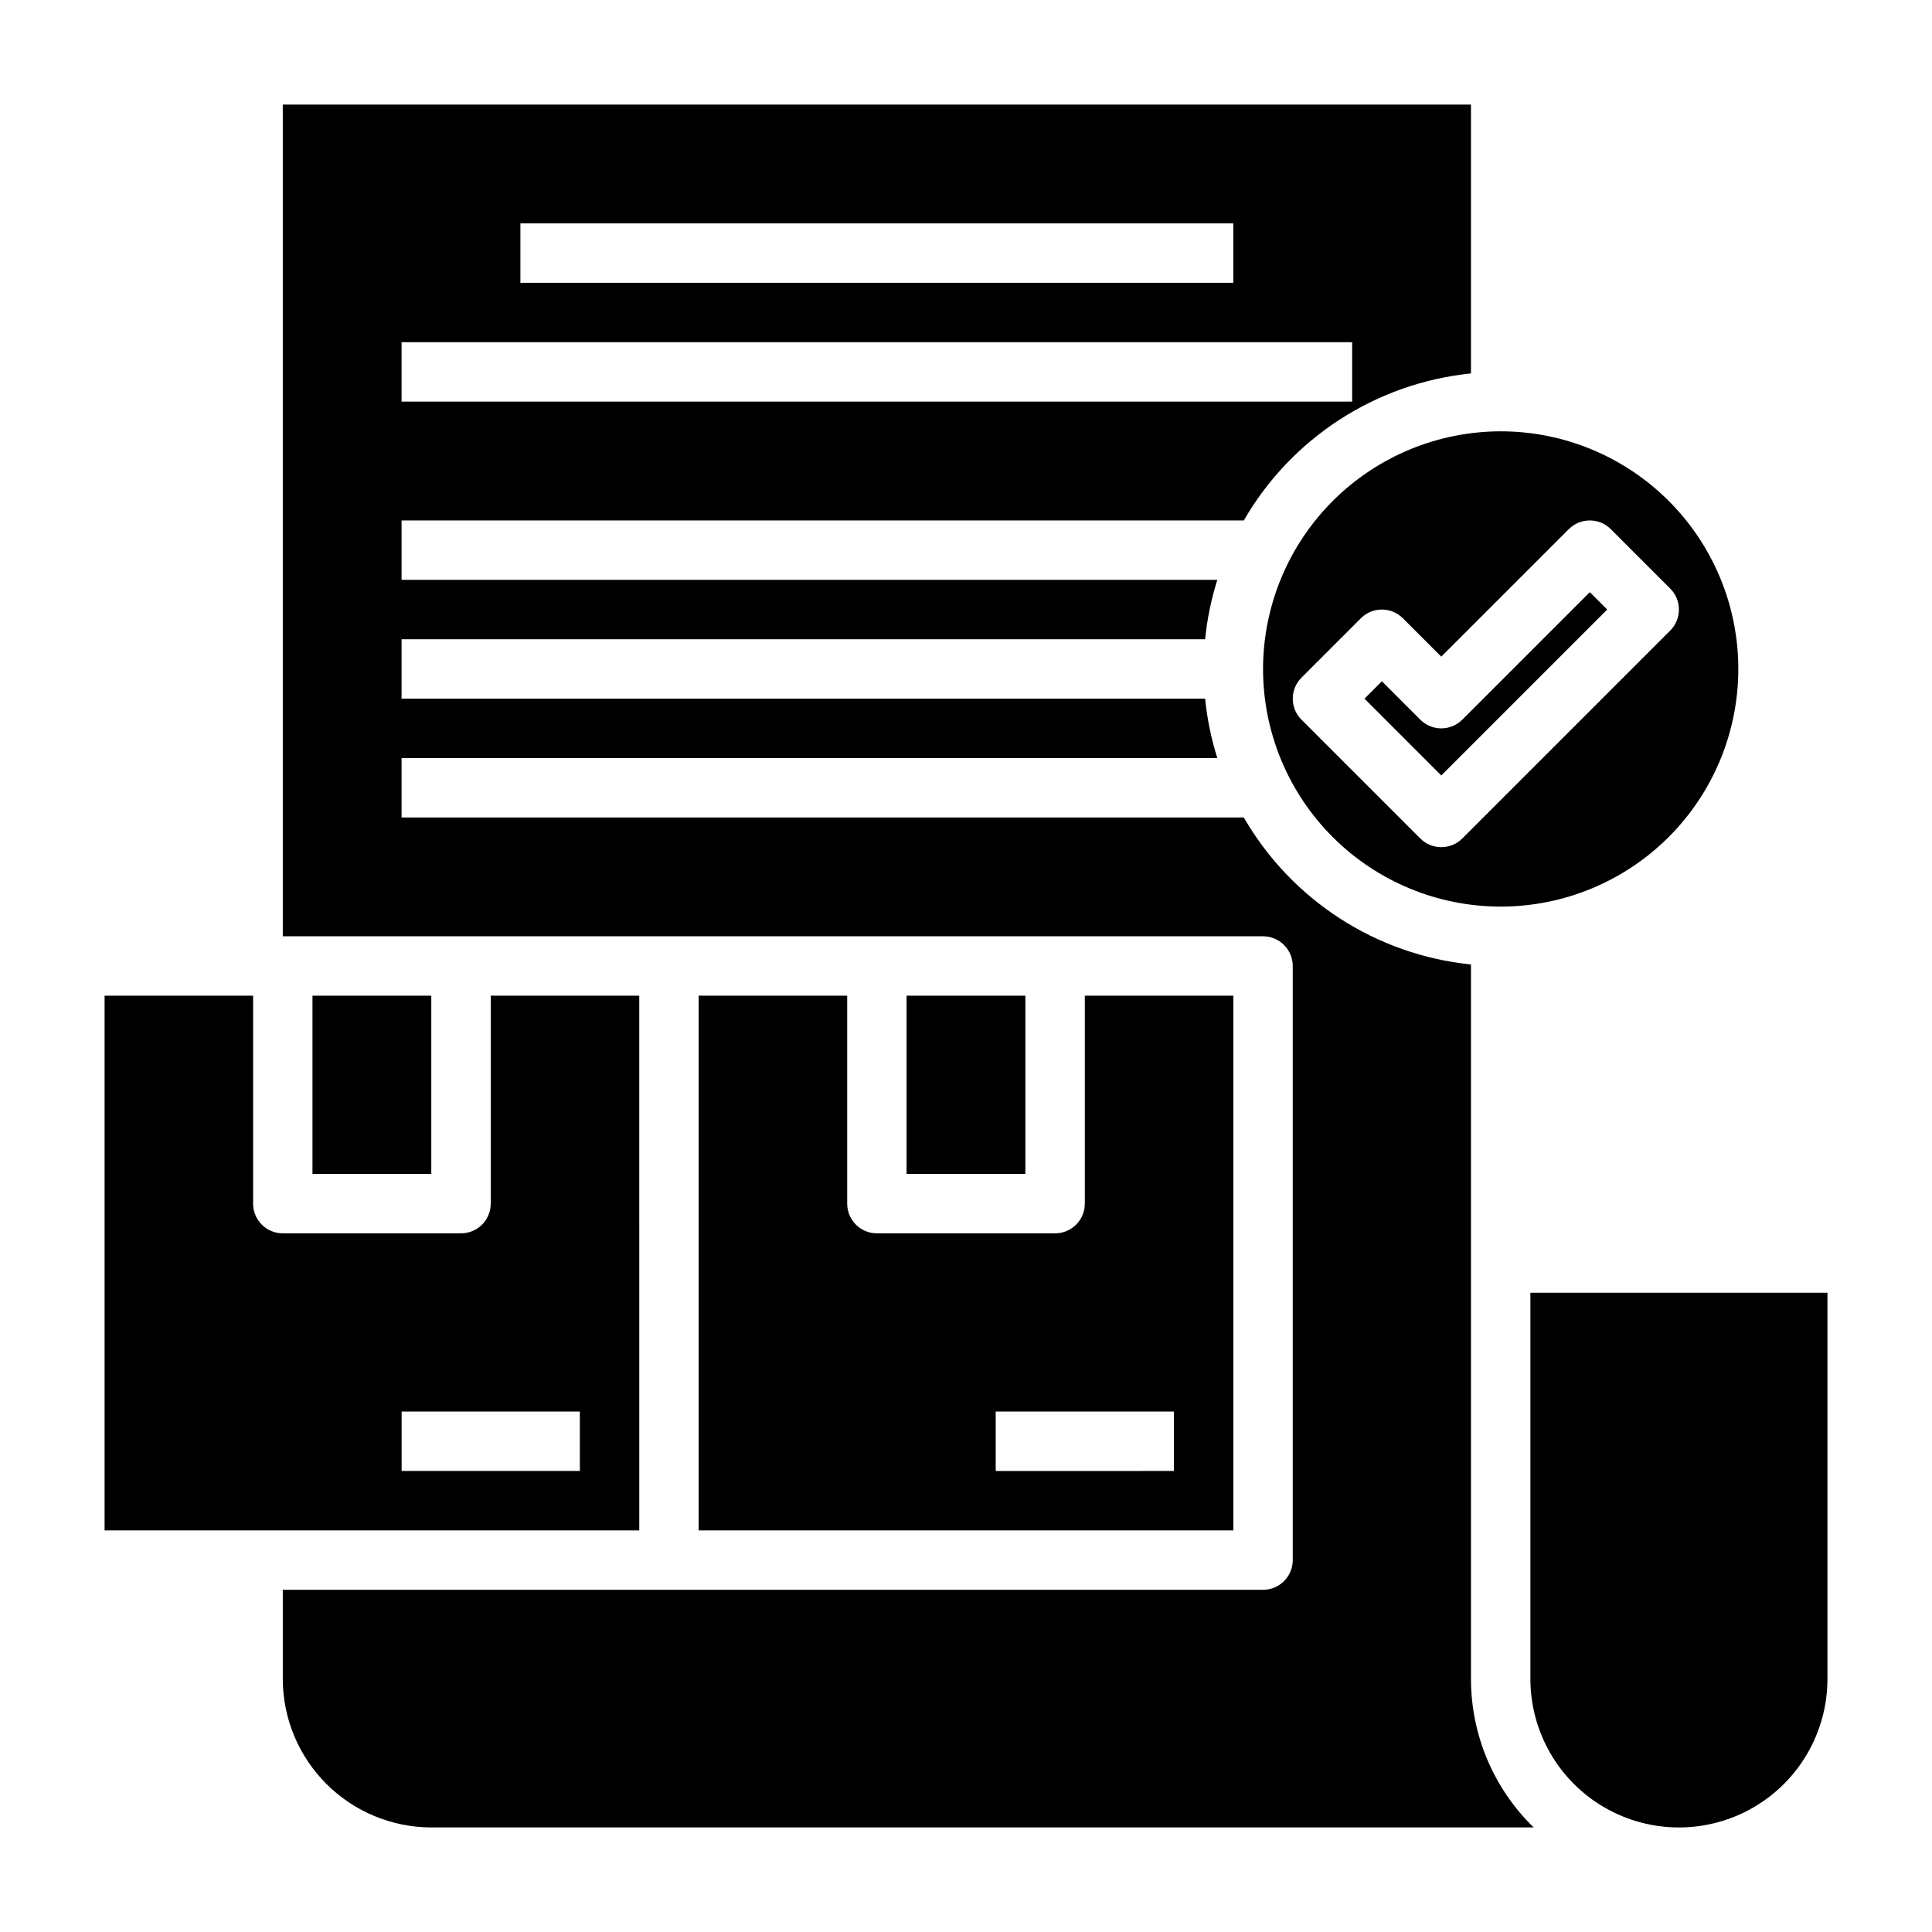
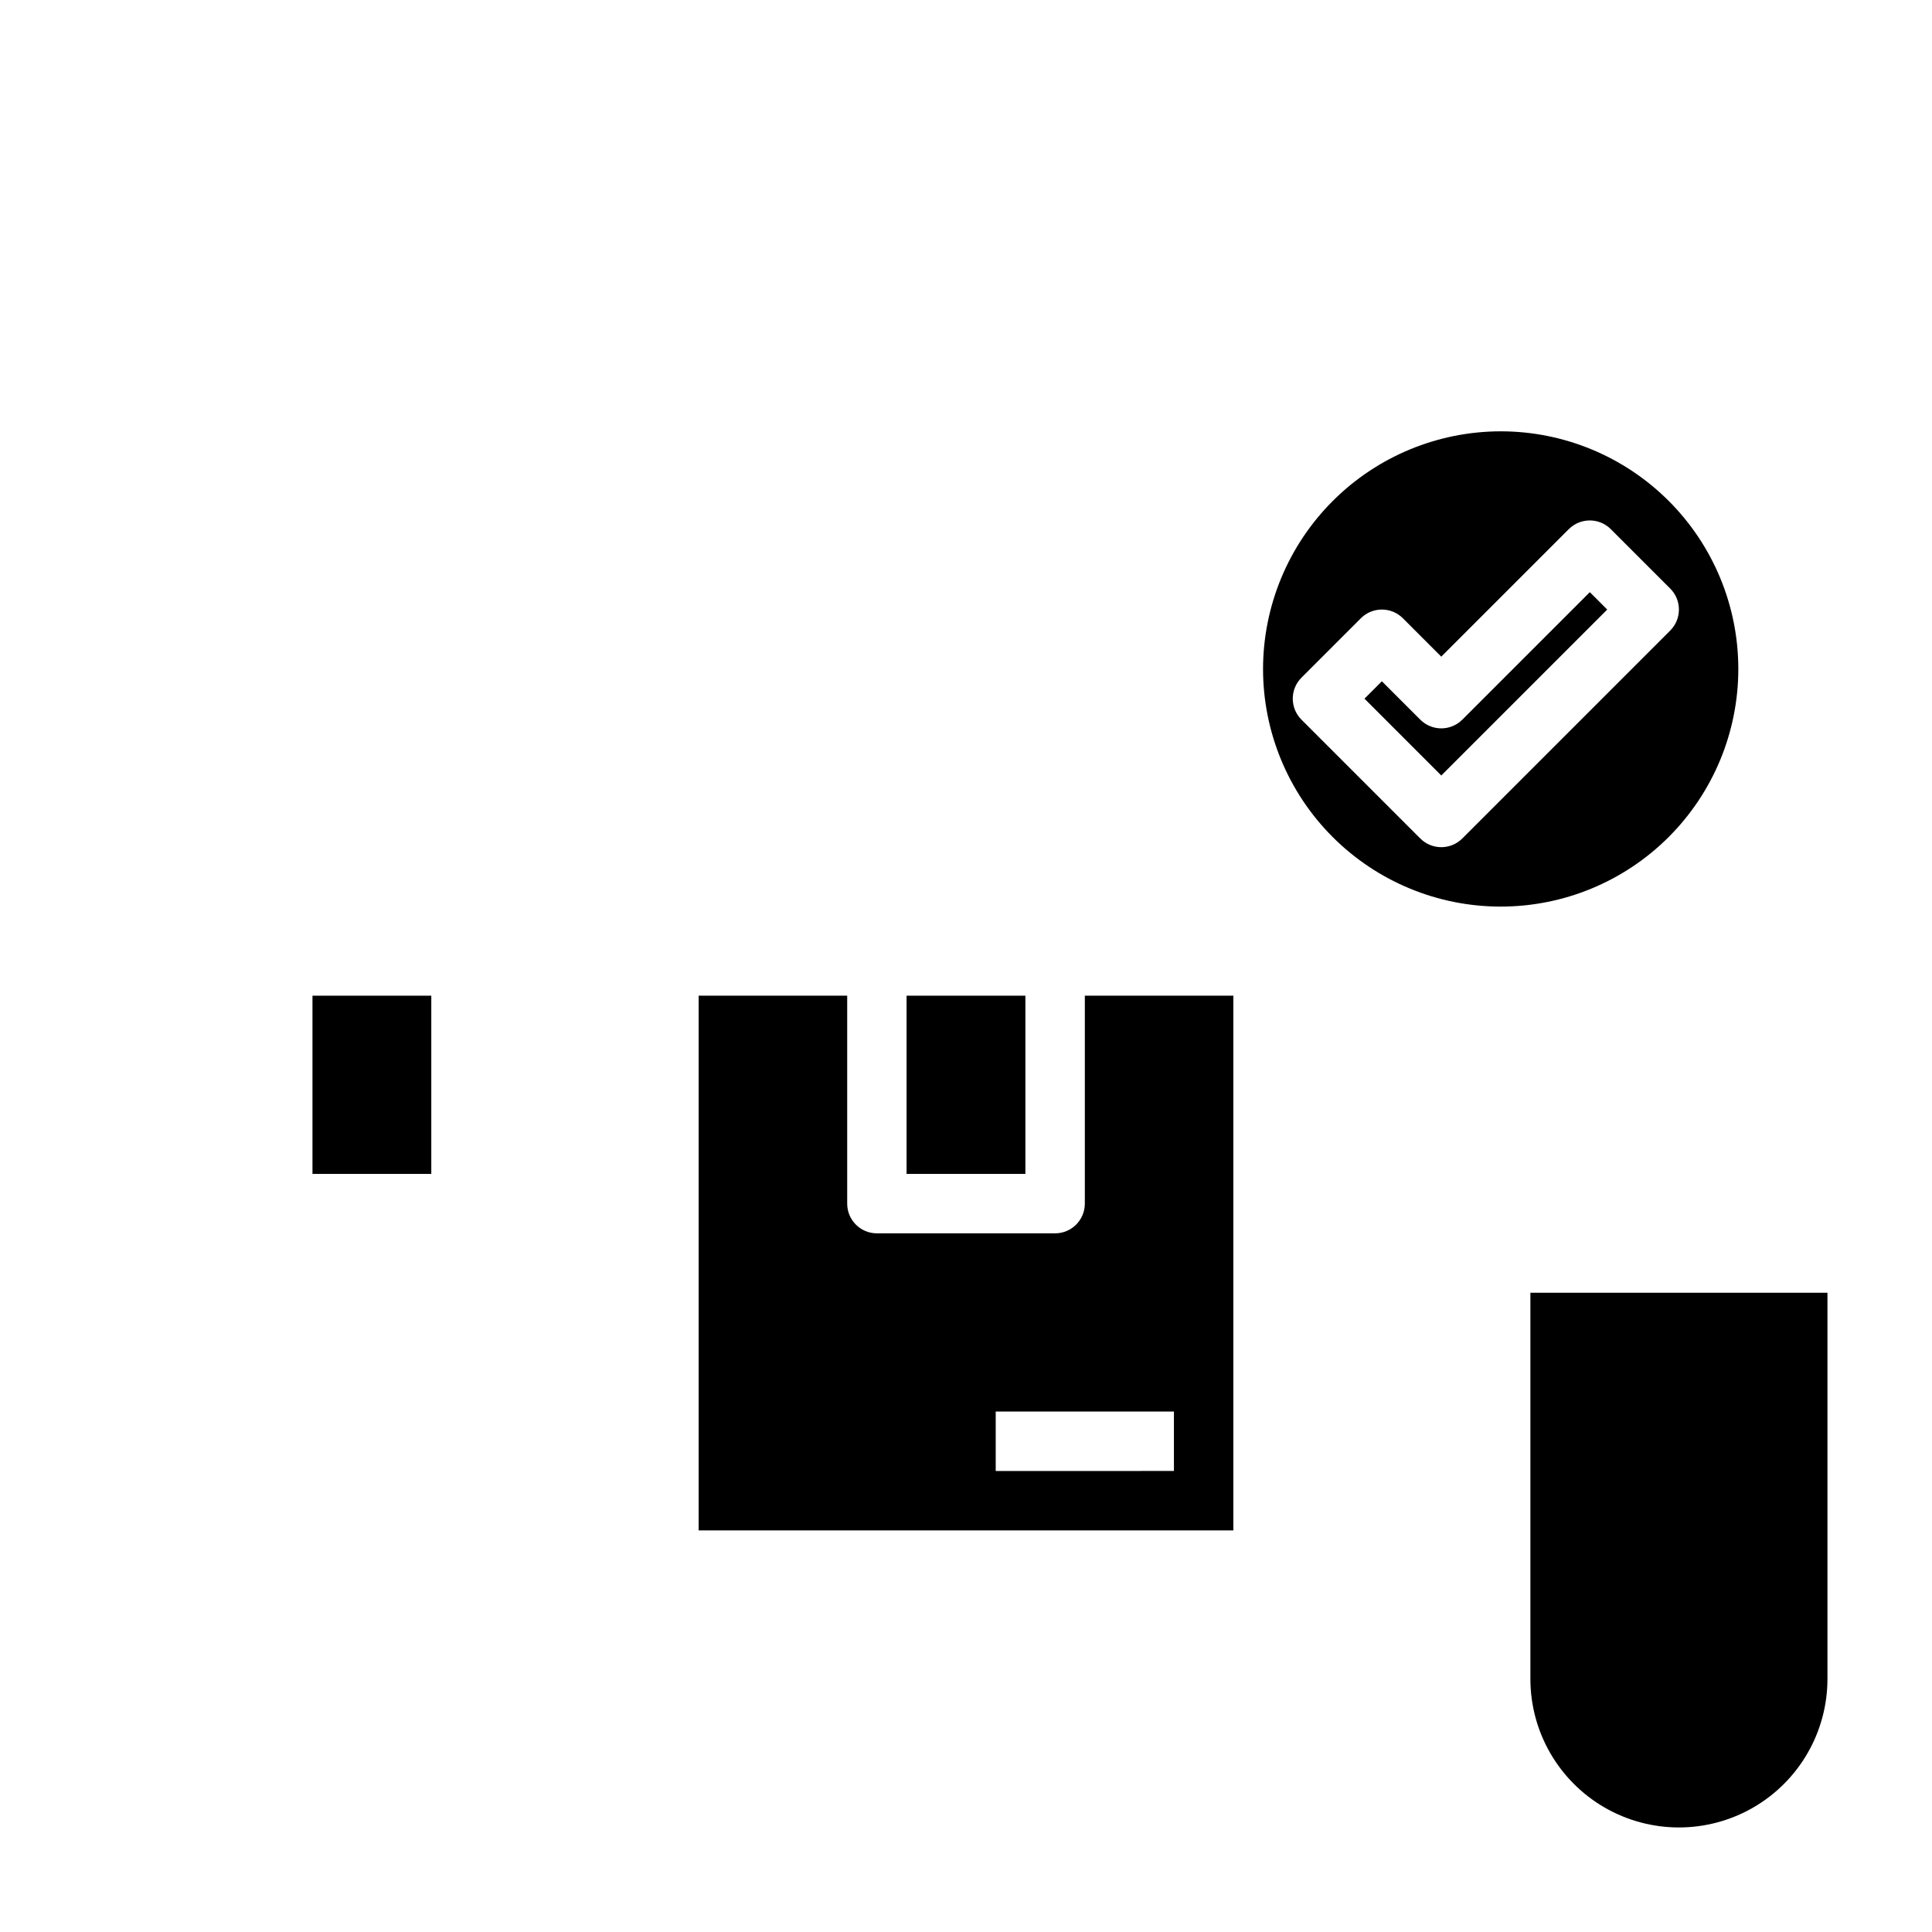
<svg xmlns="http://www.w3.org/2000/svg" fill="#000000" width="800px" height="800px" version="1.1" viewBox="144 144 512 512">
  <g>
-     <path d="m313.41 407.87h-39.359v55.105c0 2.086-0.832 4.09-2.305 5.566-1.477 1.473-3.481 2.305-5.566 2.305h-47.234c-4.348 0-7.871-3.523-7.871-7.871v-55.105h-39.359v141.7h141.7zm-15.742 125.95h-47.234v-15.746h47.23z" />
    <path d="m549.57 486.59v102.34c0 14.062 7.504 27.059 19.68 34.09 12.18 7.031 27.184 7.031 39.359 0 12.18-7.031 19.684-20.027 19.684-34.09v-102.34z" />
    <path d="m478.72 321.28c0 16.703 6.637 32.723 18.445 44.531 11.809 11.812 27.828 18.445 44.531 18.445 16.703 0 32.719-6.633 44.531-18.445 11.809-11.809 18.445-27.828 18.445-44.531s-6.637-32.719-18.445-44.531c-11.812-11.809-27.828-18.445-44.531-18.445-16.695 0.02-32.703 6.66-44.512 18.469-11.805 11.805-18.445 27.812-18.465 44.508zm37.055-13.438 10.176 10.18 33.793-33.793h0.004c3.074-3.074 8.055-3.074 11.129 0l15.742 15.742h0.004c3.074 3.074 3.074 8.059 0 11.133l-55.105 55.105v-0.004c-3.074 3.074-8.055 3.074-11.129 0l-31.488-31.488c-3.074-3.074-3.074-8.055 0-11.129l15.742-15.742v-0.004c3.074-3.07 8.059-3.07 11.133 0z" />
    <path d="m569.93 305.54-4.613-4.613-33.793 33.793h-0.004c-3.074 3.074-8.055 3.074-11.129 0l-10.18-10.176-4.613 4.609 20.355 20.359z" />
    <path d="m226.81 407.87h31.488v47.23h-31.488z" />
-     <path d="m533.82 399.6c-25.156-2.574-47.547-17.062-60.199-38.961h-223.2v-15.742h216.18c-1.617-5.121-2.699-10.398-3.231-15.746h-212.95v-15.742h212.95c0.531-5.344 1.613-10.621 3.231-15.742h-216.18v-15.746h223.2c12.652-21.895 35.043-36.387 60.199-38.957v-71.25h-314.88v220.41h259.78c2.086 0 4.09 0.832 5.566 2.309 1.477 1.477 2.305 3.477 2.305 5.566v157.44c0 2.09-0.828 4.09-2.305 5.566-1.477 1.477-3.481 2.309-5.566 2.309h-259.78v23.617-0.004c0.012 10.438 4.164 20.441 11.543 27.82s17.383 11.527 27.816 11.543h292.14c-10.629-10.34-16.621-24.535-16.617-39.363zm-251.91-196.4h188.93v15.742h-188.93zm-31.488 31.488h251.91v15.742h-251.91z" />
    <path d="m384.25 407.87h31.488v47.23h-31.488z" />
    <path d="m329.15 407.87v141.7h141.7v-141.7h-39.359v55.105c0 2.086-0.832 4.09-2.309 5.566-1.477 1.473-3.477 2.305-5.566 2.305h-47.23c-4.348 0-7.871-3.523-7.871-7.871v-55.105zm78.723 110.21h47.23v15.742l-47.23 0.004z" />
  </g>
</svg>